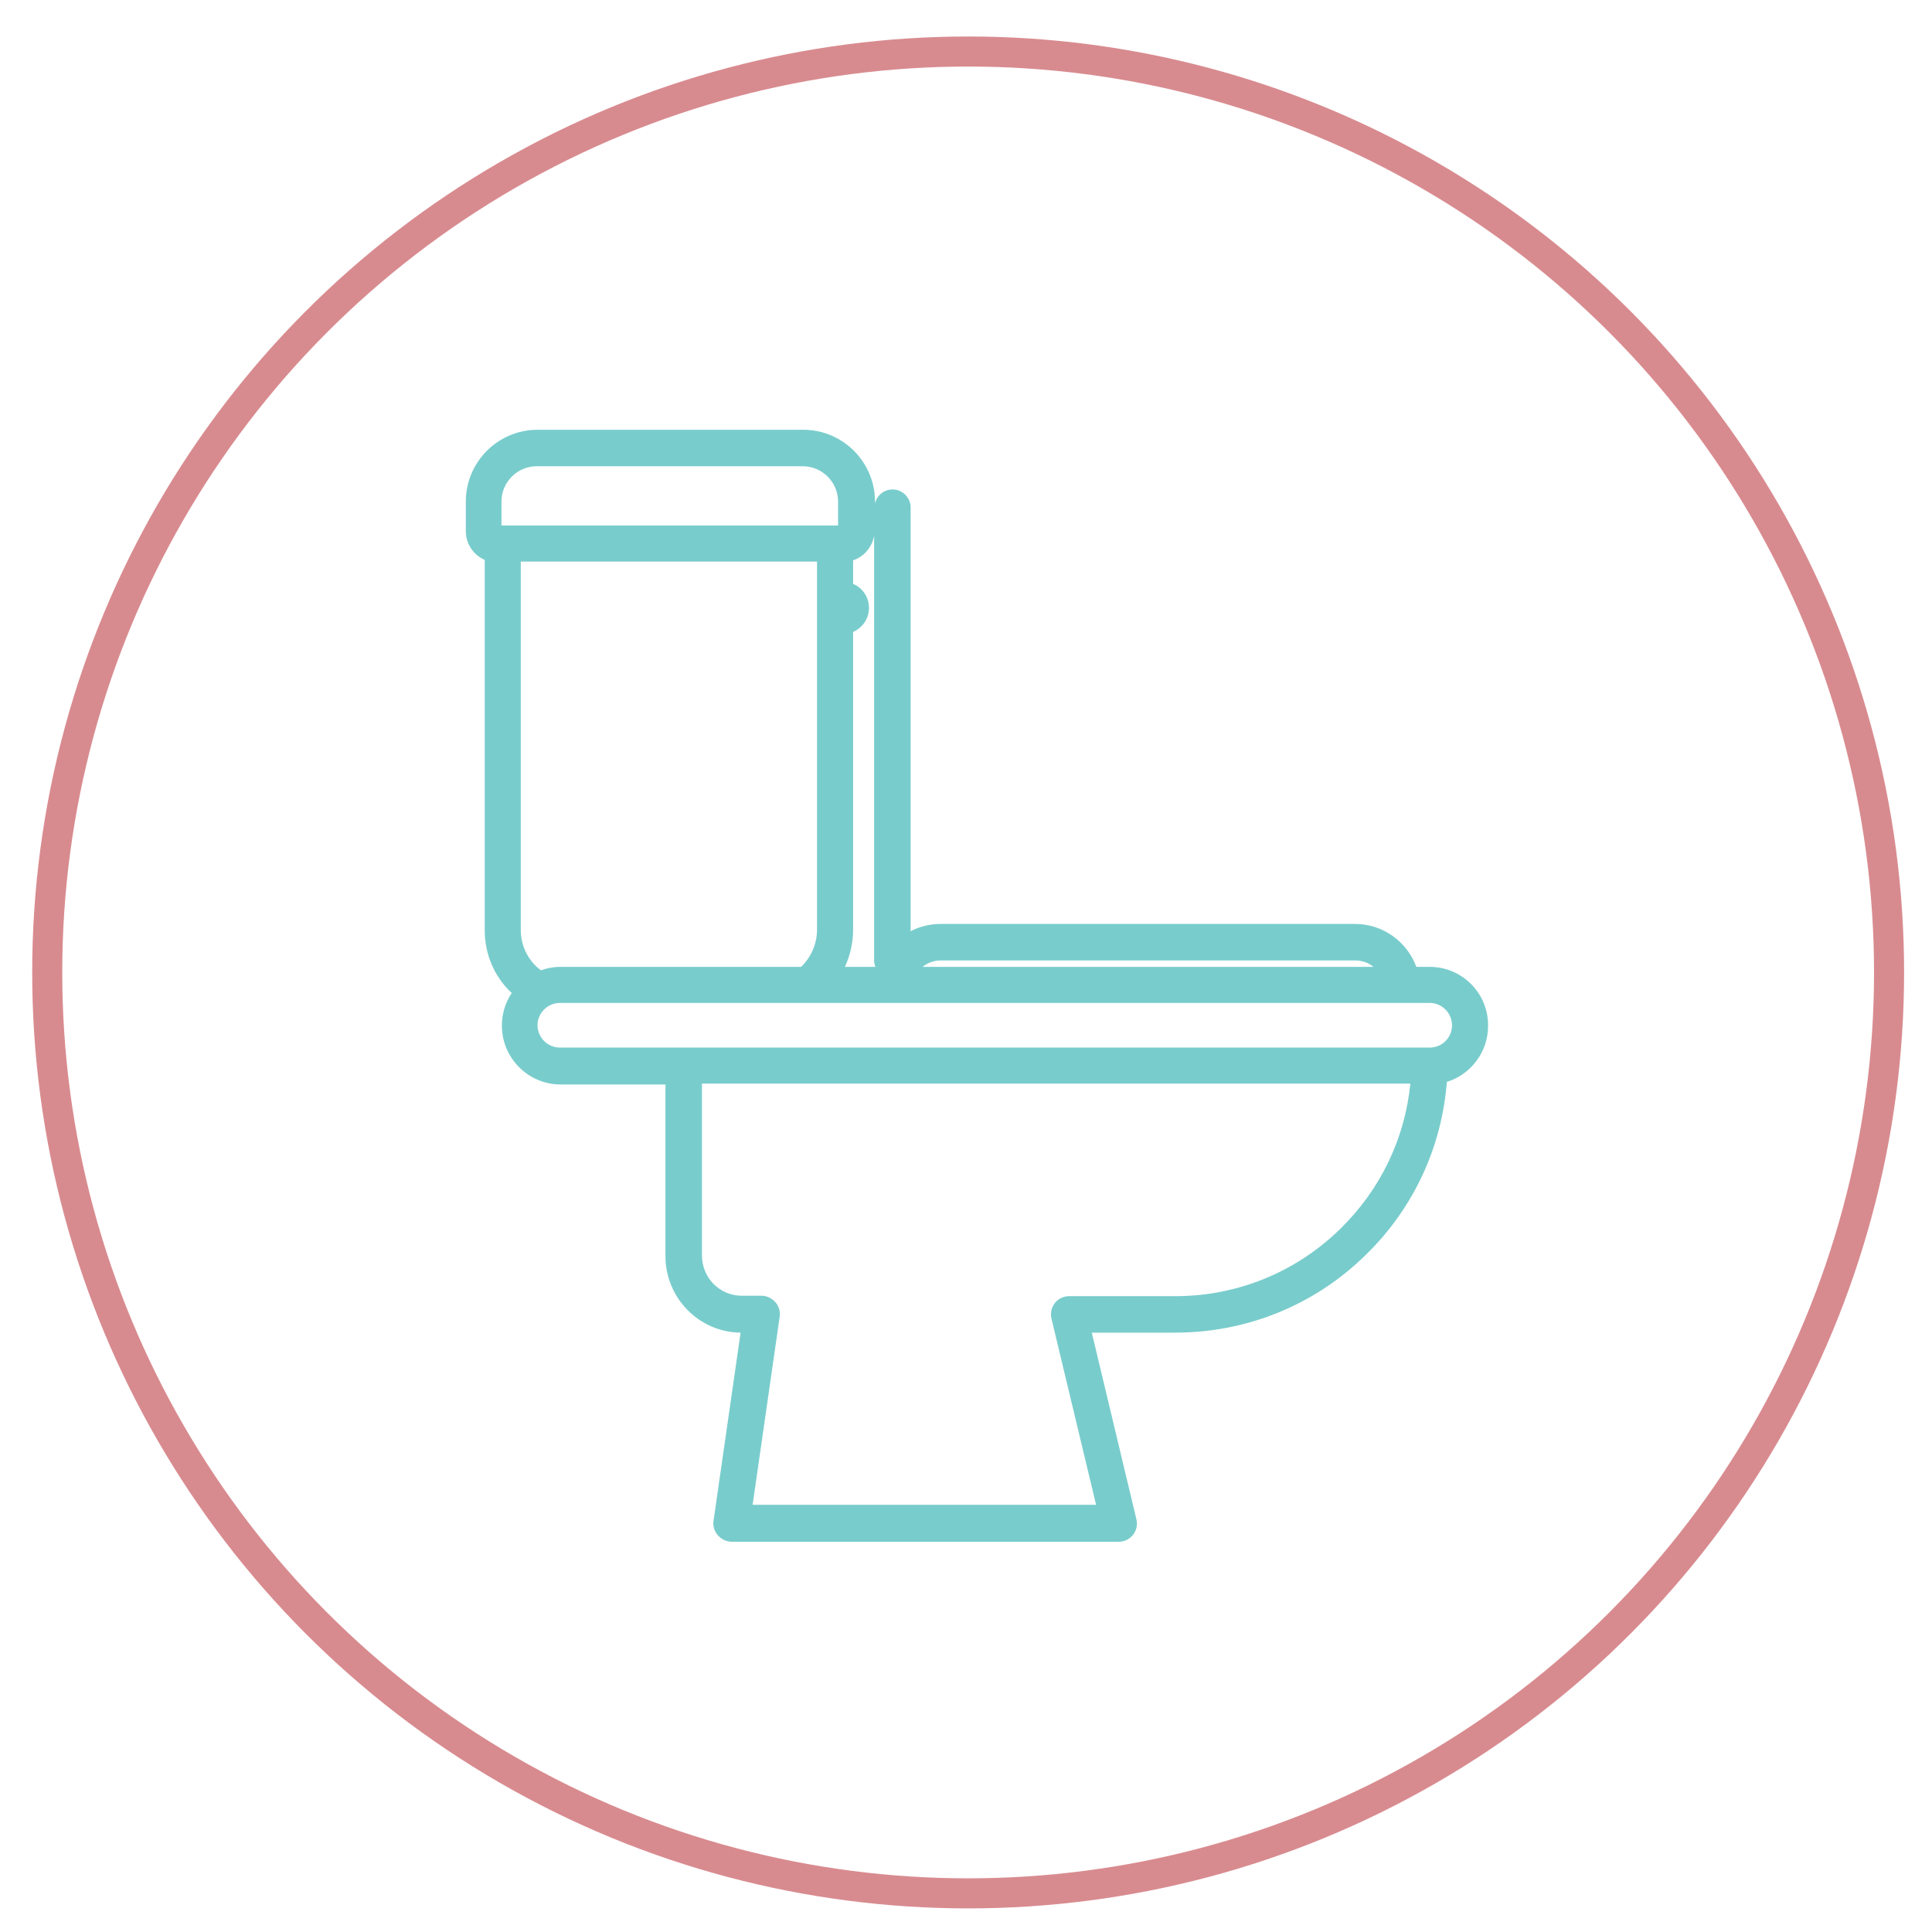
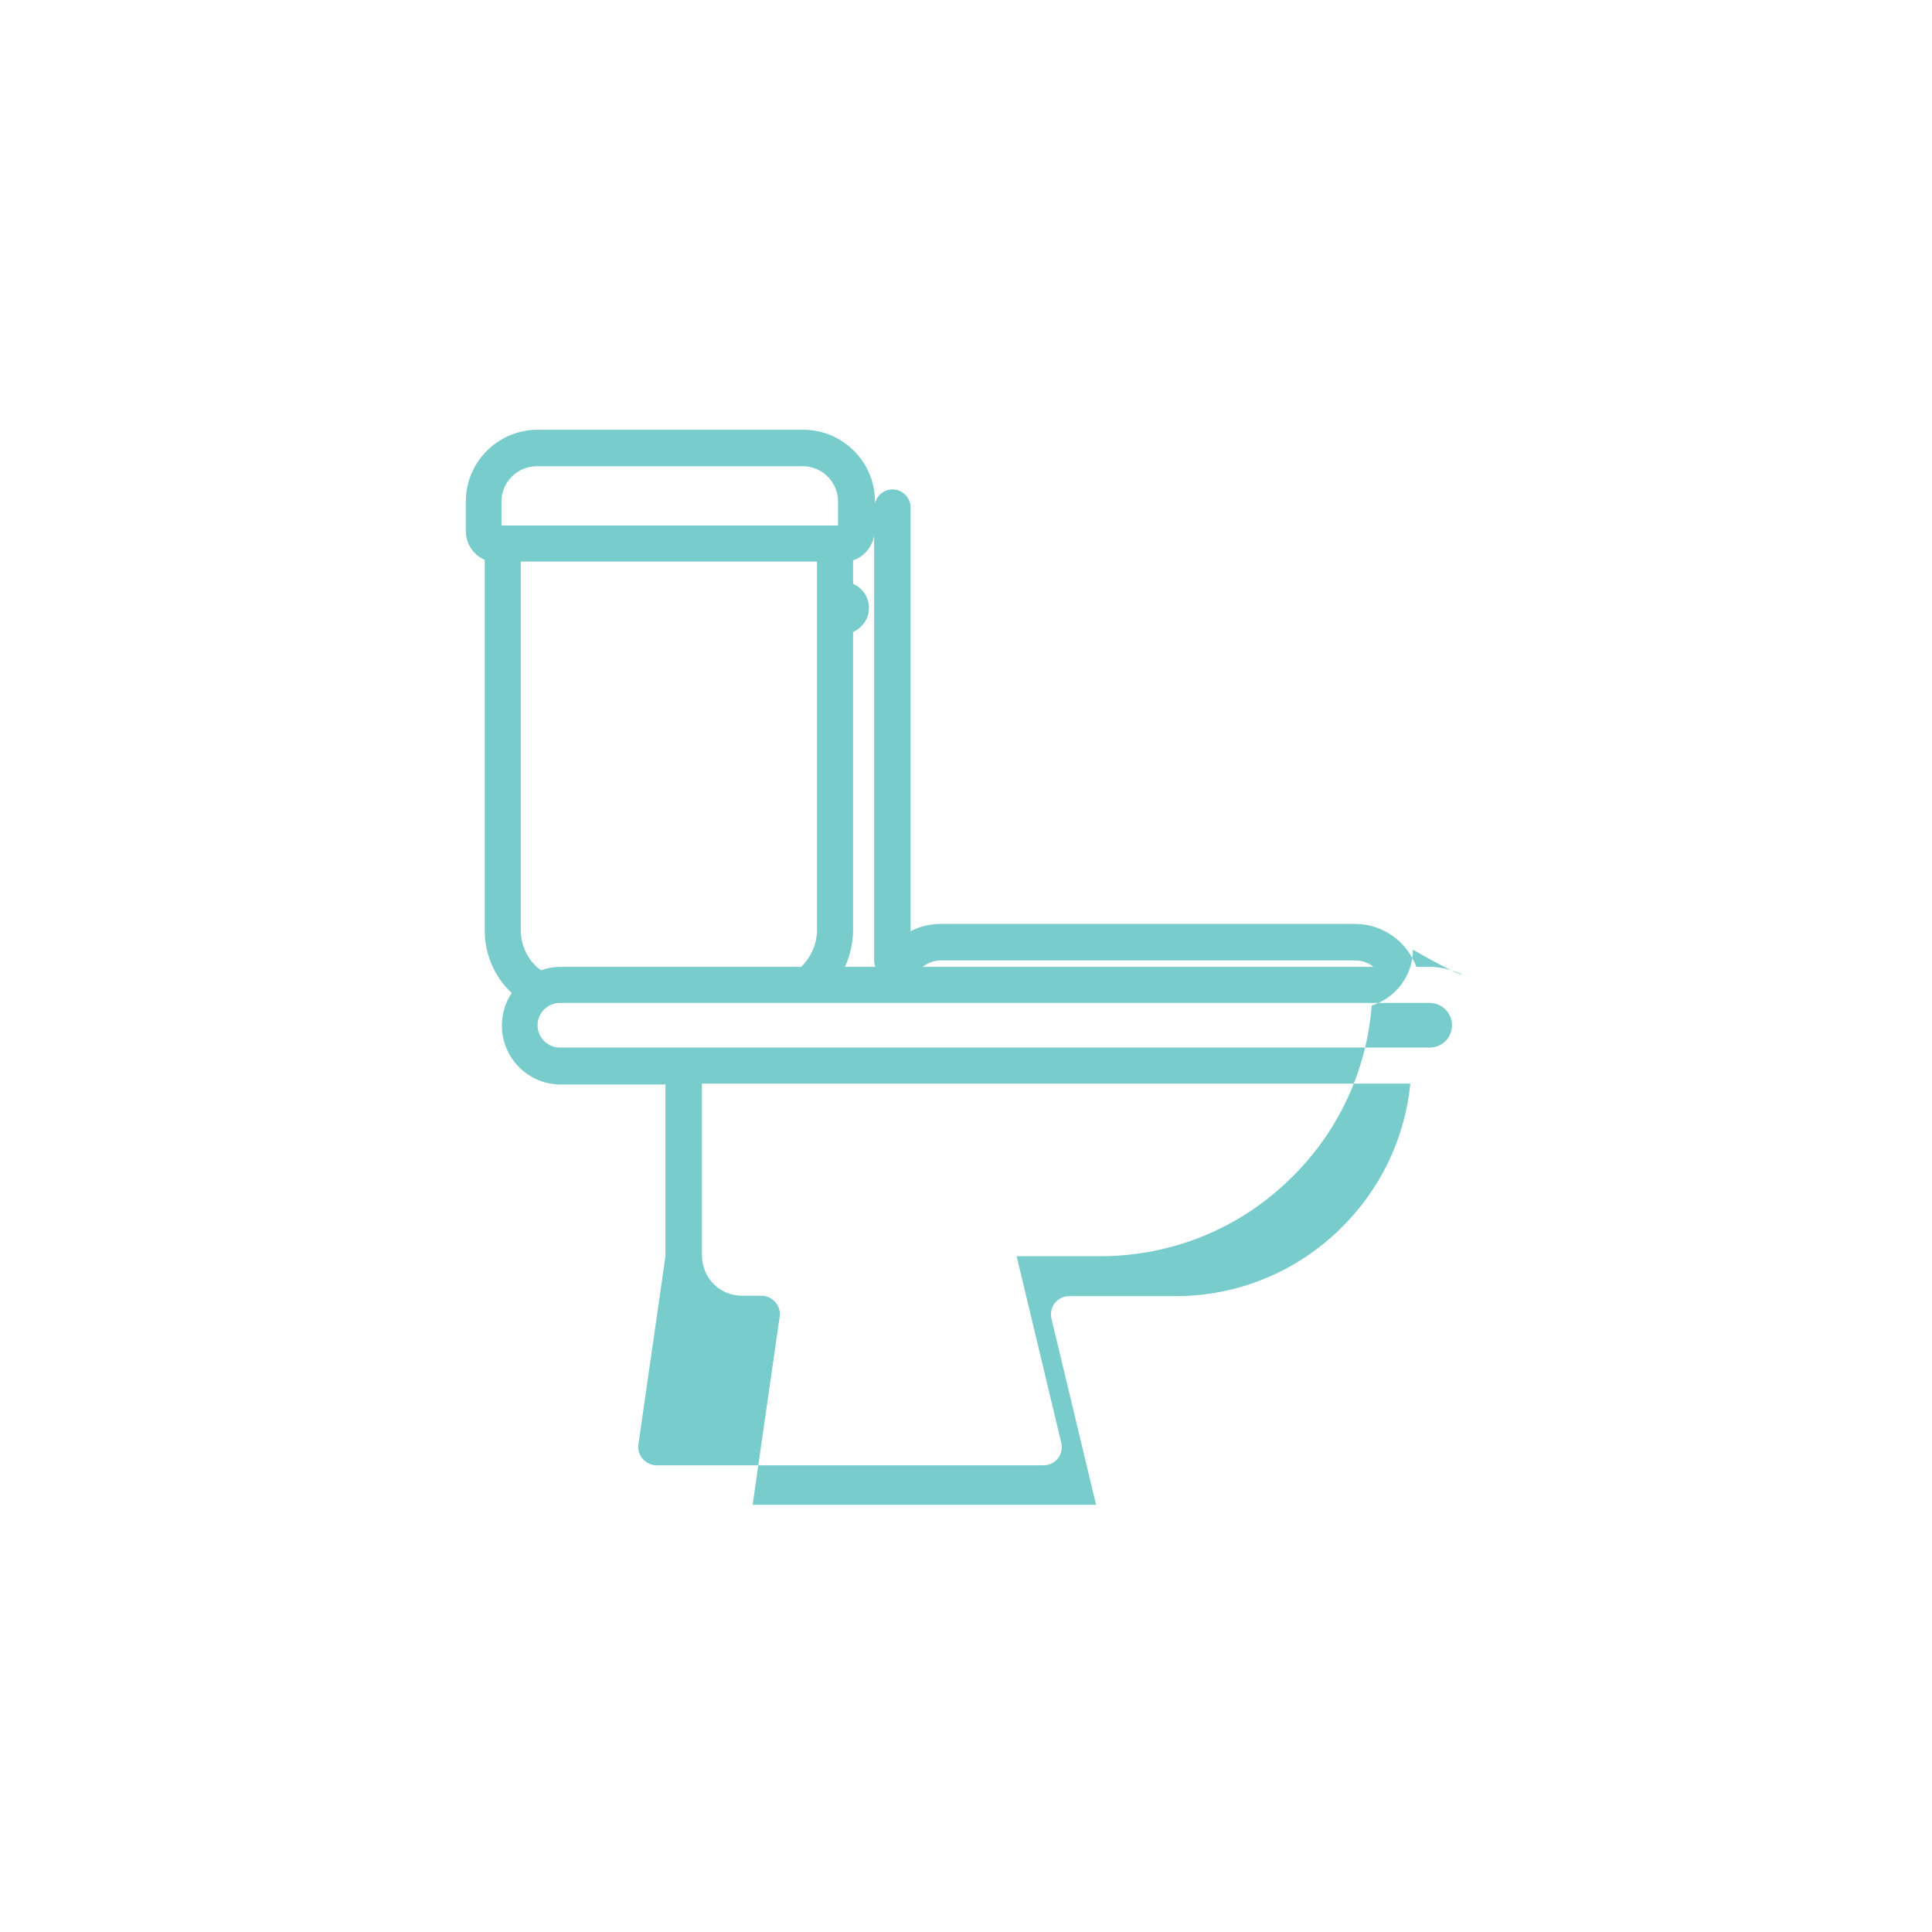
<svg xmlns="http://www.w3.org/2000/svg" version="1.1" id="Layer_1" x="0px" y="0px" viewBox="0 0 450 450" style="enable-background:new 0 0 450 450;" xml:space="preserve">
  <style type="text/css">
	.st0{fill:none;stroke:#D88B8F;stroke-width:7;}
	.st1{fill:#79CCCC;}
</style>
  <g>
-     <circle class="st0" cx="225.5" cy="226.5" r="214.5" />
-   </g>
+     </g>
  <g>
-     <path class="st1" d="M333,244H130.4c-2.8,0-5.2-2.3-5.2-5.2c0-2.8,2.3-5.2,5.2-5.2h196.1c0,0,0,0,0,0h6.5c2.8,0,5.2,2.3,5.2,5.2   C338.2,241.7,335.9,244,333,244 M312.2,286.2c-10.3,10.1-24,15.7-38.4,15.7H249c-1.3,0-2.5,0.6-3.3,1.6c-0.8,1-1.1,2.4-0.8,3.6   l10.4,43.4h-80l6.3-43.8c0.2-1.2-0.2-2.5-1-3.4c-0.8-0.9-2-1.5-3.2-1.5h-4.6c-5.2,0-9.3-4.2-9.3-9.4v-40h165   C327.2,265.3,321.5,277.1,312.2,286.2 M121.3,216.6v-85.8h69v85.8c0,3.2-1.4,6.4-3.7,8.6h-56.1c-1.6,0-3.1,0.3-4.5,0.8   C123,223.8,121.3,220.3,121.3,216.6 M116.8,122.4v-5.6c0-4.5,3.7-8.2,8.2-8.2h62c4.5,0,8.2,3.7,8.2,8.2v5.6H116.8z M198.7,216.6   v-69.4c2.2-1,3.7-3.1,3.7-5.6c0-2.5-1.5-4.7-3.7-5.6v-5.5c2.5-0.8,4.4-3,4.9-5.7v98.9c0,0.5,0.1,1,0.3,1.5h-7.1   C198,222.6,198.7,219.6,198.7,216.6 M219.1,223.7h96.5c1.6,0,3.1,0.5,4.3,1.5h-105C216,224.3,217.5,223.7,219.1,223.7 M333,225.2   h-3.1c-2.2-5.9-7.8-10-14.3-10h-96.5c-2.5,0-4.9,0.6-7,1.7v-98.7c0-2.3-1.9-4.2-4.2-4.2c-2,0-3.7,1.4-4.1,3.3v-0.5   c0-9.2-7.5-16.7-16.7-16.7h-61.9c-9.2,0-16.7,7.5-16.7,16.7v6.9c0,3,1.8,5.6,4.4,6.7v86.3c0,5.6,2.3,10.9,6.3,14.6   c-1.5,2.2-2.3,4.8-2.3,7.6c0,7.5,6.1,13.7,13.7,13.7H155v40c0,9.7,7.8,17.7,17.5,17.8l-6.3,43.8c-0.2,1.2,0.2,2.5,1,3.4   c0.8,0.9,2,1.5,3.2,1.5h90.2c1.3,0,2.5-0.6,3.3-1.6c0.8-1,1.1-2.3,0.8-3.6l-10.4-43.5h19.4c16.7,0,32.5-6.4,44.4-18.1   c11.1-10.8,17.7-25,18.9-40.3c5.5-1.7,9.6-6.9,9.6-13C346.7,231.3,340.5,225.2,333,225.2" />
+     <path class="st1" d="M333,244H130.4c-2.8,0-5.2-2.3-5.2-5.2c0-2.8,2.3-5.2,5.2-5.2h196.1c0,0,0,0,0,0h6.5c2.8,0,5.2,2.3,5.2,5.2   C338.2,241.7,335.9,244,333,244 M312.2,286.2c-10.3,10.1-24,15.7-38.4,15.7H249c-1.3,0-2.5,0.6-3.3,1.6c-0.8,1-1.1,2.4-0.8,3.6   l10.4,43.4h-80l6.3-43.8c0.2-1.2-0.2-2.5-1-3.4c-0.8-0.9-2-1.5-3.2-1.5h-4.6c-5.2,0-9.3-4.2-9.3-9.4v-40h165   C327.2,265.3,321.5,277.1,312.2,286.2 M121.3,216.6v-85.8h69v85.8c0,3.2-1.4,6.4-3.7,8.6h-56.1c-1.6,0-3.1,0.3-4.5,0.8   C123,223.8,121.3,220.3,121.3,216.6 M116.8,122.4v-5.6c0-4.5,3.7-8.2,8.2-8.2h62c4.5,0,8.2,3.7,8.2,8.2v5.6H116.8z M198.7,216.6   v-69.4c2.2-1,3.7-3.1,3.7-5.6c0-2.5-1.5-4.7-3.7-5.6v-5.5c2.5-0.8,4.4-3,4.9-5.7v98.9c0,0.5,0.1,1,0.3,1.5h-7.1   C198,222.6,198.7,219.6,198.7,216.6 M219.1,223.7h96.5c1.6,0,3.1,0.5,4.3,1.5h-105C216,224.3,217.5,223.7,219.1,223.7 M333,225.2   h-3.1c-2.2-5.9-7.8-10-14.3-10h-96.5c-2.5,0-4.9,0.6-7,1.7v-98.7c0-2.3-1.9-4.2-4.2-4.2c-2,0-3.7,1.4-4.1,3.3v-0.5   c0-9.2-7.5-16.7-16.7-16.7h-61.9c-9.2,0-16.7,7.5-16.7,16.7v6.9c0,3,1.8,5.6,4.4,6.7v86.3c0,5.6,2.3,10.9,6.3,14.6   c-1.5,2.2-2.3,4.8-2.3,7.6c0,7.5,6.1,13.7,13.7,13.7H155v40l-6.3,43.8c-0.2,1.2,0.2,2.5,1,3.4   c0.8,0.9,2,1.5,3.2,1.5h90.2c1.3,0,2.5-0.6,3.3-1.6c0.8-1,1.1-2.3,0.8-3.6l-10.4-43.5h19.4c16.7,0,32.5-6.4,44.4-18.1   c11.1-10.8,17.7-25,18.9-40.3c5.5-1.7,9.6-6.9,9.6-13C346.7,231.3,340.5,225.2,333,225.2" />
  </g>
</svg>